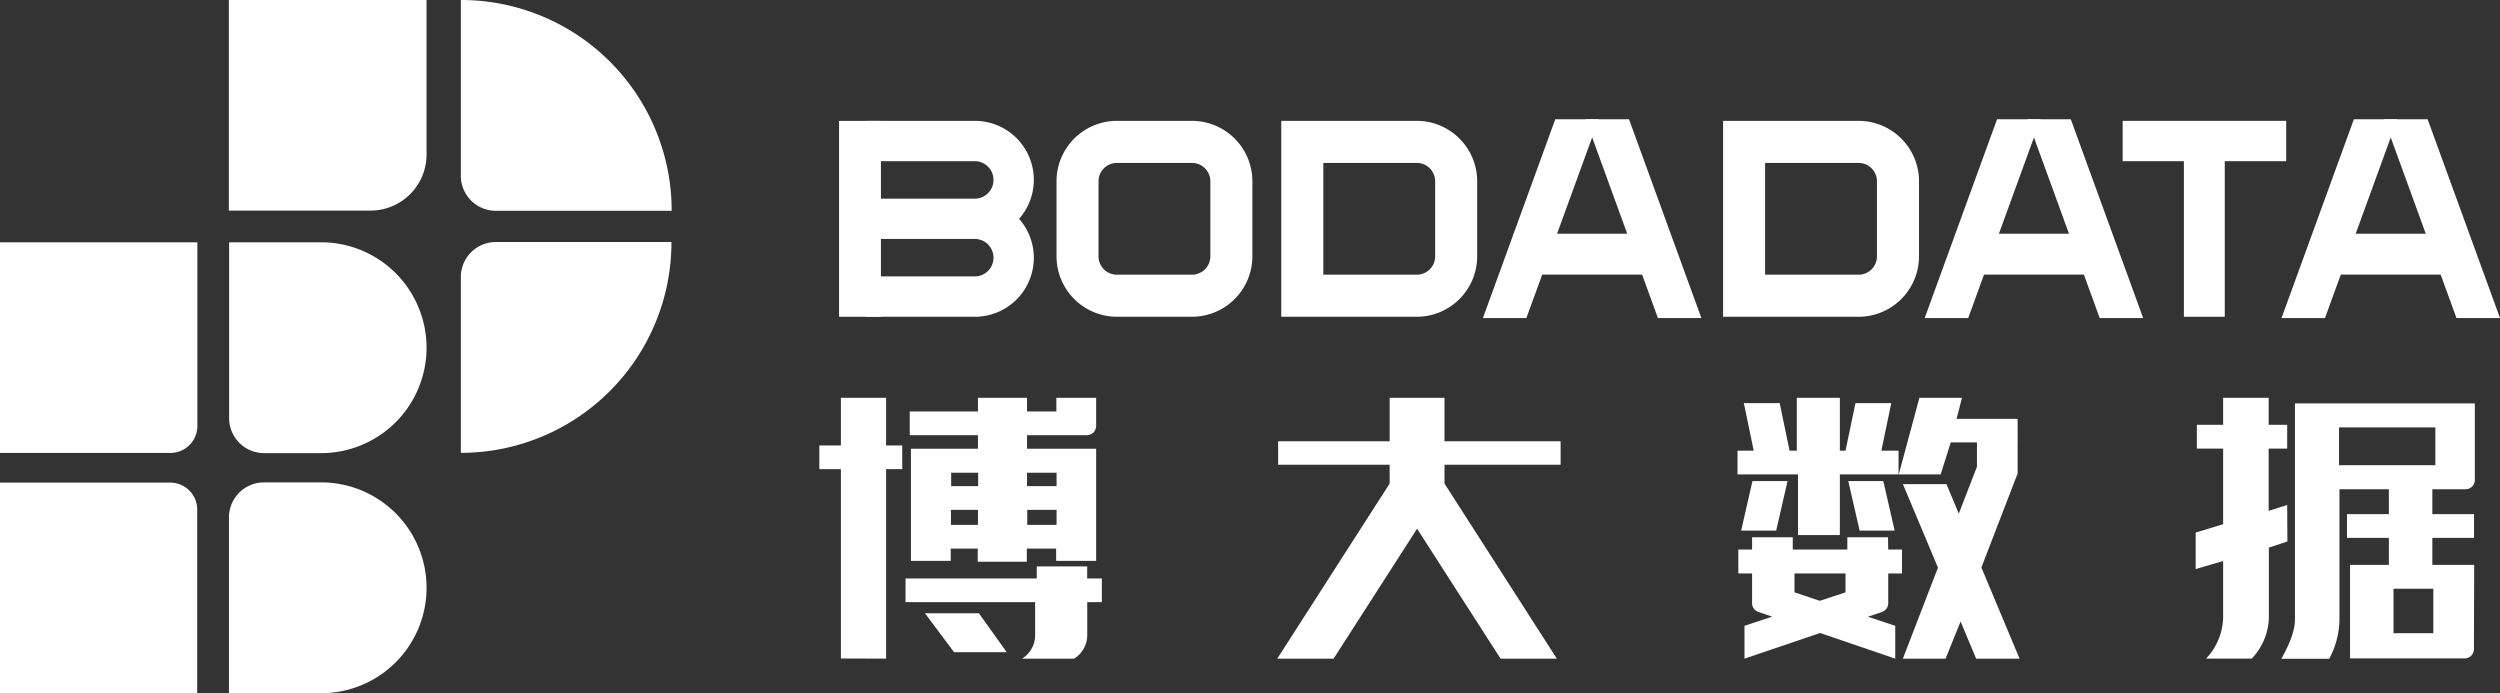
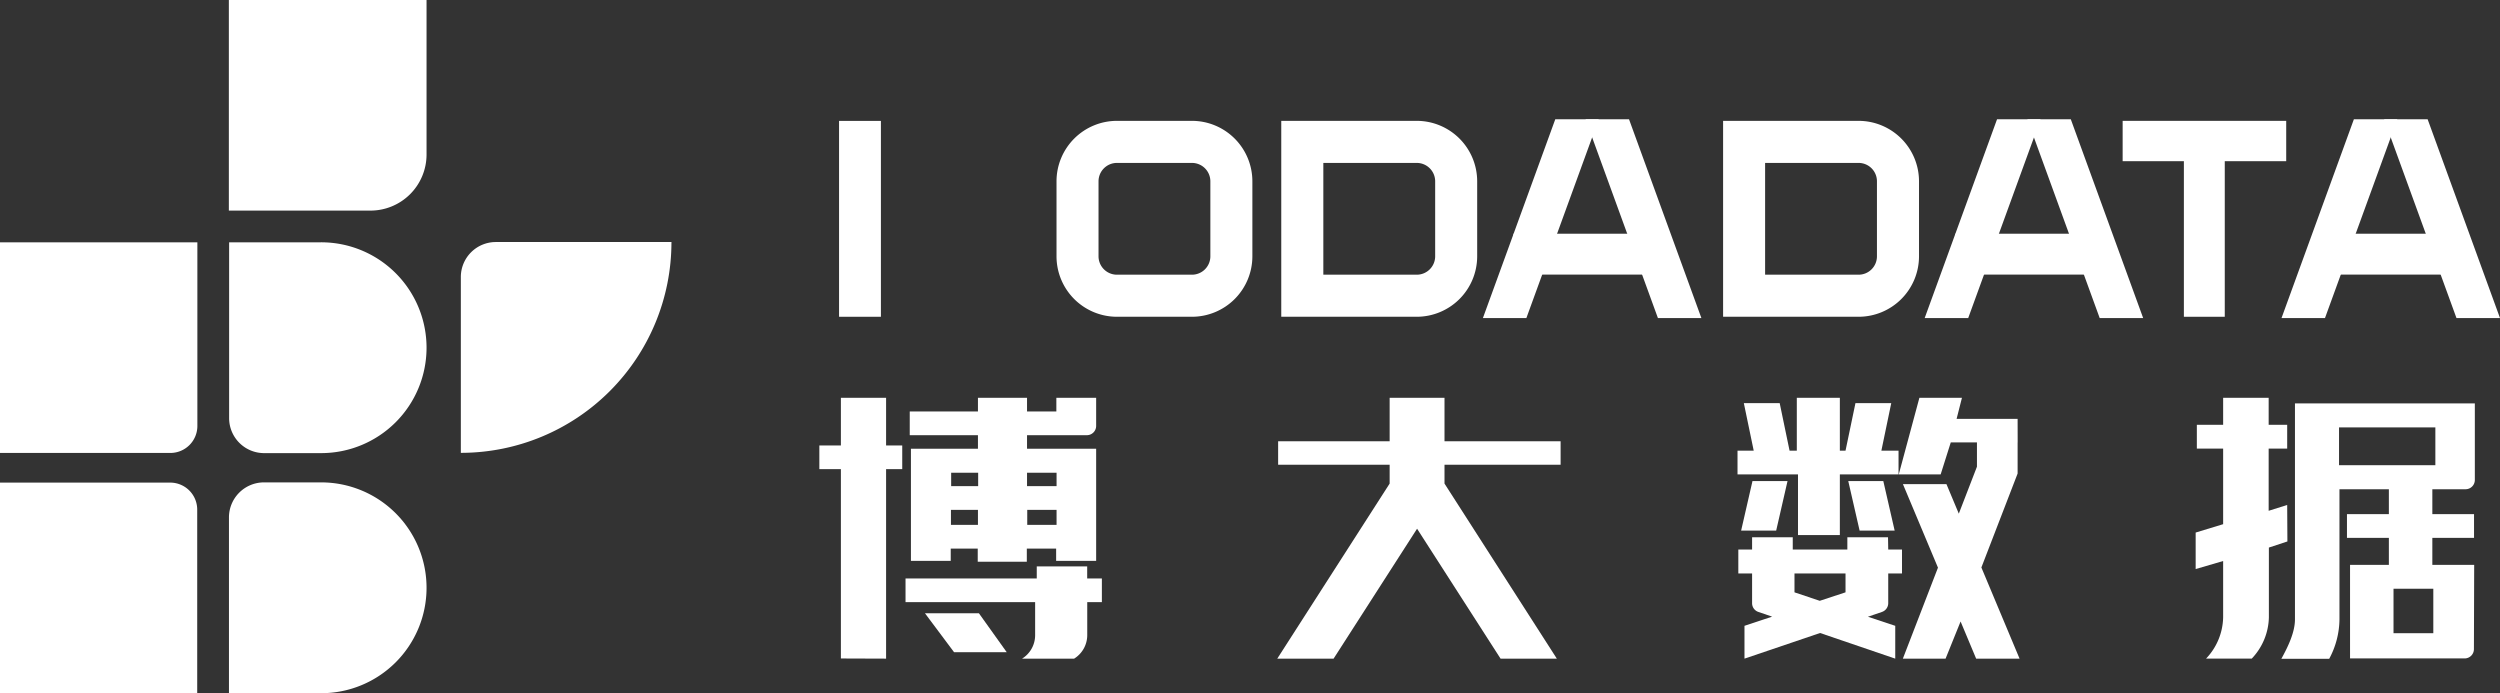
<svg xmlns="http://www.w3.org/2000/svg" id="图层_1" data-name="图层 1" viewBox="0 0 462.96 128.4">
  <rect x="0" y="0" width="462.96" height="128.4" fill="#333333" stroke="none" />
  <defs>
    <style>.cls-1{fill:#fff;}</style>
  </defs>
  <path class="cls-1" d="M437.56,105.18l-3.43,1.08V94.74h3.43v-4.4h-3.43v-5H425.7v5h-4.87v4.4h4.87v14l-5.09,1.55v6.76l5.09-1.49V126a11.39,11.39,0,0,1-3.16,7.63H431a11.4,11.4,0,0,0,3.17-7.63V113.07l3.43-1.13Z" transform="translate(-14.01 -11.67)" />
  <path class="cls-1" d="M472.16,111.27v-4.39h-7.72v-4.61h6.15a1.72,1.72,0,0,0,1.72-1.72V86.37H439l0,40c0,2.43-1.33,5.14-2.52,7.3h8.86a15.66,15.66,0,0,0,1.9-7.3V102.27h9.15v4.61h-7.76v4.39h7.76v5H449.2v17.33h21.23a1.72,1.72,0,0,0,1.71-1.71l.05-15.62h-7.75v-5Zm-25-13.45v-7H465v7Zm17.46,22.87v8.24h-7.37v-8.24Z" transform="translate(-14.01 -11.67)" />
  <path class="cls-1" d="M215.34,118.79v-2.23H206v2.23H181.7v4.39h24v6.17a5.11,5.11,0,0,1-2.42,4.29h9.64a5.12,5.12,0,0,0,2.43-4.29v-6.17h2.71v-4.39Z" transform="translate(-14.01 -11.67)" />
  <polygon class="cls-1" points="171.29 113.57 176.68 120.78 186.43 120.78 181.28 113.57 171.29 113.57" />
  <path class="cls-1" d="M195.11,94.77H182.7v20.76h7.37v-2.27h5v2.43h9.09v-2.43h5.43v2.27H217V94.77H204.2V92.26h11.08A1.72,1.72,0,0,0,217,90.54v-5.2h-7.37v2.53H204.2V85.34h-9.09v2.53H182.48v4.39h12.63Zm-5,14.1v-2.78h5v2.78Zm14.13,0v-2.78h5.43v2.78Zm-9.09-9.66v2.49h-5V99.21Zm14.52,0v2.49H204.2V99.21Z" transform="translate(-14.01 -11.67)" />
  <polygon class="cls-1" points="164.09 73.67 155.72 73.67 155.72 82.49 151.73 82.49 151.73 86.88 155.72 86.88 155.72 121.94 164.09 121.97 164.09 86.88 167.08 86.88 167.08 82.49 164.09 82.49 164.09 73.67" />
  <polygon class="cls-1" points="289 86.06 289 81.72 267.5 81.72 267.5 73.67 267.43 73.67 257.41 73.67 257.34 73.67 257.34 81.72 236.69 81.72 236.69 86.06 257.34 86.06 257.34 89.55 236.53 121.97 246.96 121.97 262.42 97.91 277.88 121.97 288.3 121.97 267.5 89.55 267.5 86.06 289 86.06" />
-   <path class="cls-1" d="M335.77,95.12Z" transform="translate(-14.01 -11.67)" />
  <path class="cls-1" d="M335.77,95.12h0S335.75,95.13,335.77,95.12Z" transform="translate(-14.01 -11.67)" />
  <polygon class="cls-1" points="332.96 87.85 332.96 99.08 340.71 99.08 340.71 87.85 351.58 87.85 351.58 83.46 348.4 83.46 350.23 74.65 343.6 74.65 341.76 83.46 340.71 83.46 340.71 73.67 332.74 73.67 332.74 75.48 332.74 83.46 331.4 83.46 329.57 74.65 322.93 74.65 324.76 83.46 321.77 83.46 321.76 83.46 321.76 87.85 332.96 87.85" />
  <polygon class="cls-1" points="344.37 98.26 350.86 98.26 348.76 89.09 342.27 89.09 344.37 98.26" />
  <polygon class="cls-1" points="328.92 98.26 331.02 89.09 324.53 89.09 322.43 98.26 328.92 98.26" />
  <path class="cls-1" d="M363.64,111.16h-7.53v2.27H346v-2.27h-7.53v2.27h-2.55v4.44h2.55v5.5a1.7,1.7,0,0,0,1.16,1.62l2.55.87-5.12,1.7v6.08l14-4.75,13.92,4.75v-6.08l-5.06-1.68,2.6-.89a1.71,1.71,0,0,0,1.16-1.62v-5.5h2.55v-4.44h-2.55Zm-17.32,10.2v-3.49h9.45v3.49L351,122.93Z" transform="translate(-14.01 -11.67)" />
  <polygon class="cls-1" points="373.99 121.97 366.92 105.09 373.63 87.69 373.63 81.93 373.64 81.93 373.63 77.57 362.33 77.57 363.32 73.67 355.44 73.67 351.62 87.85 359.38 87.85 361.25 81.93 366.1 81.93 366.1 86.42 362.74 95.12 360.45 89.65 352.39 89.65 358.88 105.12 352.38 121.97 360.29 121.97 363.07 115.09 365.95 121.97 373.99 121.97" />
  <polygon class="cls-1" points="288.01 22.09 274.61 58.9 282.66 58.9 296.06 22.09 288.01 22.09" />
  <polygon class="cls-1" points="301.67 22.09 315.07 58.9 307.02 58.9 293.62 22.09 301.67 22.09" />
  <polygon class="cls-1" points="435.9 22.09 422.5 58.9 430.55 58.9 443.95 22.09 435.9 22.09" />
  <polygon class="cls-1" points="449.56 22.09 462.96 58.9 454.9 58.9 441.5 22.09 449.56 22.09" />
  <path class="cls-1" d="M426,41.52V70.33h-7.57V41.52H407.09V34.05h30.29v7.47H426Z" transform="translate(-14.01 -11.67)" />
-   <path class="cls-1" d="M194.52,34.05a10.92,10.92,0,0,1,8.21,18.14,10.92,10.92,0,0,1-8.21,18.14H174.45V62.86h20.07a3.47,3.47,0,0,0,0-6.94H174.45V48.46h20.07a3.47,3.47,0,0,0,0-6.94H174.45V34.05Z" transform="translate(-14.01 -11.67)" />
  <polyline class="cls-1" points="163.13 22.39 163.13 58.66 155.38 58.66 155.38 22.39" />
  <path class="cls-1" d="M234.74,70.33H220.85a11.2,11.2,0,0,1-11.19-11.19V45.24a11.2,11.2,0,0,1,11.19-11.19h13.89a11.2,11.2,0,0,1,11.19,11.19v13.9A11.2,11.2,0,0,1,234.74,70.33ZM220.85,41.84a3.41,3.41,0,0,0-3.41,3.4v13.9a3.41,3.41,0,0,0,3.41,3.4h13.89a3.41,3.41,0,0,0,3.41-3.4V45.24a3.41,3.41,0,0,0-3.41-3.4Z" transform="translate(-14.01 -11.67)" />
  <path class="cls-1" d="M276.37,70.33H251.28V34.05h25.09a11.2,11.2,0,0,1,11.19,11.19v13.9A11.2,11.2,0,0,1,276.37,70.33Zm-17.3-7.79h17.3a3.41,3.41,0,0,0,3.41-3.4V45.24a3.41,3.41,0,0,0-3.41-3.4h-17.3Z" transform="translate(-14.01 -11.67)" />
  <polyline class="cls-1" points="307.65 50.85 280.28 50.85 280.28 43.28 307.65 43.28" />
  <polyline class="cls-1" points="455.8 50.85 430.21 50.85 430.21 43.28 455.8 43.28" />
  <polygon class="cls-1" points="369.82 22.09 356.42 58.9 364.48 58.9 377.88 22.09 369.82 22.09" />
  <polygon class="cls-1" points="383.48 22.09 396.88 58.9 388.83 58.9 375.43 22.09 383.48 22.09" />
  <path class="cls-1" d="M358.19,70.33H333.1V34.05h25.09a11.2,11.2,0,0,1,11.19,11.19v13.9A11.2,11.2,0,0,1,358.19,70.33Zm-17.31-7.79h17.31a3.4,3.4,0,0,0,3.4-3.4V45.24a3.4,3.4,0,0,0-3.4-3.4H340.88Z" transform="translate(-14.01 -11.67)" />
  <polyline class="cls-1" points="389.47 50.85 362.1 50.85 362.1 43.28 389.47 43.28" />
  <path class="cls-1" d="M0,89.37H31.52a5,5,0,0,1,5,5v34a0,0,0,0,1,0,0H0a0,0,0,0,1,0,0v-39A0,0,0,0,1,0,89.37Z" />
  <path class="cls-1" d="M73.44,101H62.89a6.49,6.49,0,0,0-6.48,6.49v32.55h17A19.52,19.52,0,0,0,93,120.55h0A19.52,19.52,0,0,0,73.44,101Z" transform="translate(-14.01 -11.67)" />
  <path class="cls-1" d="M0,44.88H36.55a0,0,0,0,1,0,0v34a5,5,0,0,1-5,5H0a0,0,0,0,1,0,0v-39A0,0,0,0,1,0,44.88Z" />
  <path class="cls-1" d="M73.44,56.54h-17V89.1a6.48,6.48,0,0,0,6.48,6.48H73.44A19.52,19.52,0,0,0,93,76.06h0A19.52,19.52,0,0,0,73.44,56.54Z" transform="translate(-14.01 -11.67)" />
  <path class="cls-1" d="M138.39,56.49H105.83A6.48,6.48,0,0,0,99.35,63V95.53h0a39,39,0,0,0,39-39Z" transform="translate(-14.01 -11.67)" />
  <path class="cls-1" d="M93,11.67H56.39v39H82.57A10.39,10.39,0,0,0,93,40.32Z" transform="translate(-14.01 -11.67)" />
-   <path class="cls-1" d="M99.35,11.67h0V44.22a6.49,6.49,0,0,0,6.48,6.49h32.56A39,39,0,0,0,99.35,11.67Z" transform="translate(-14.01 -11.67)" />
</svg>